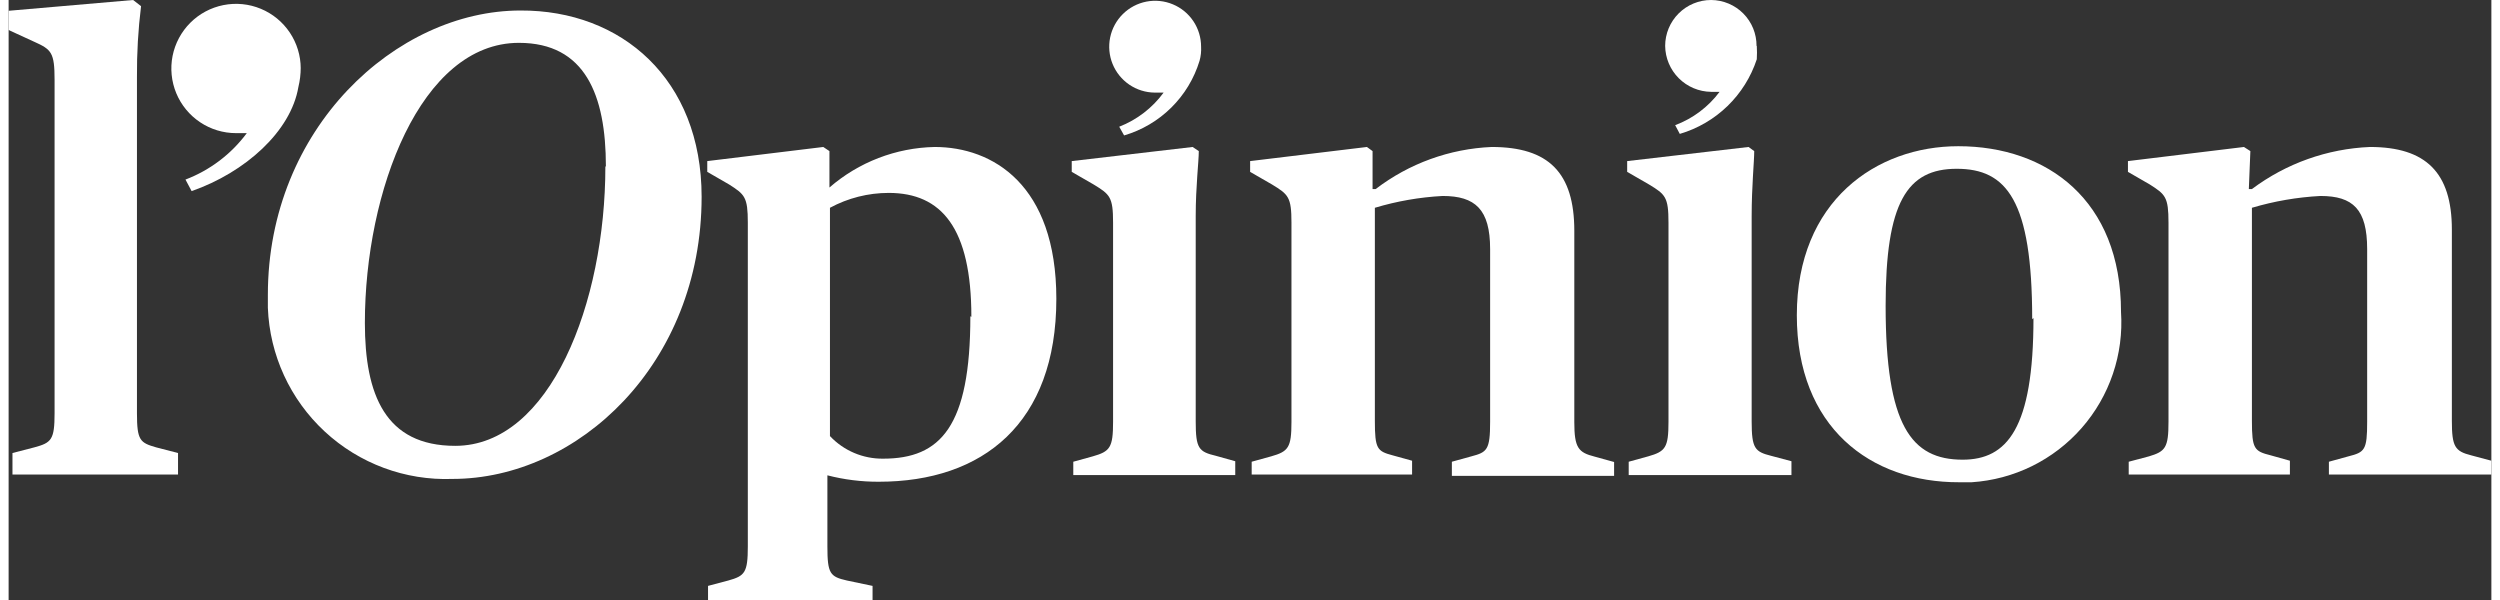
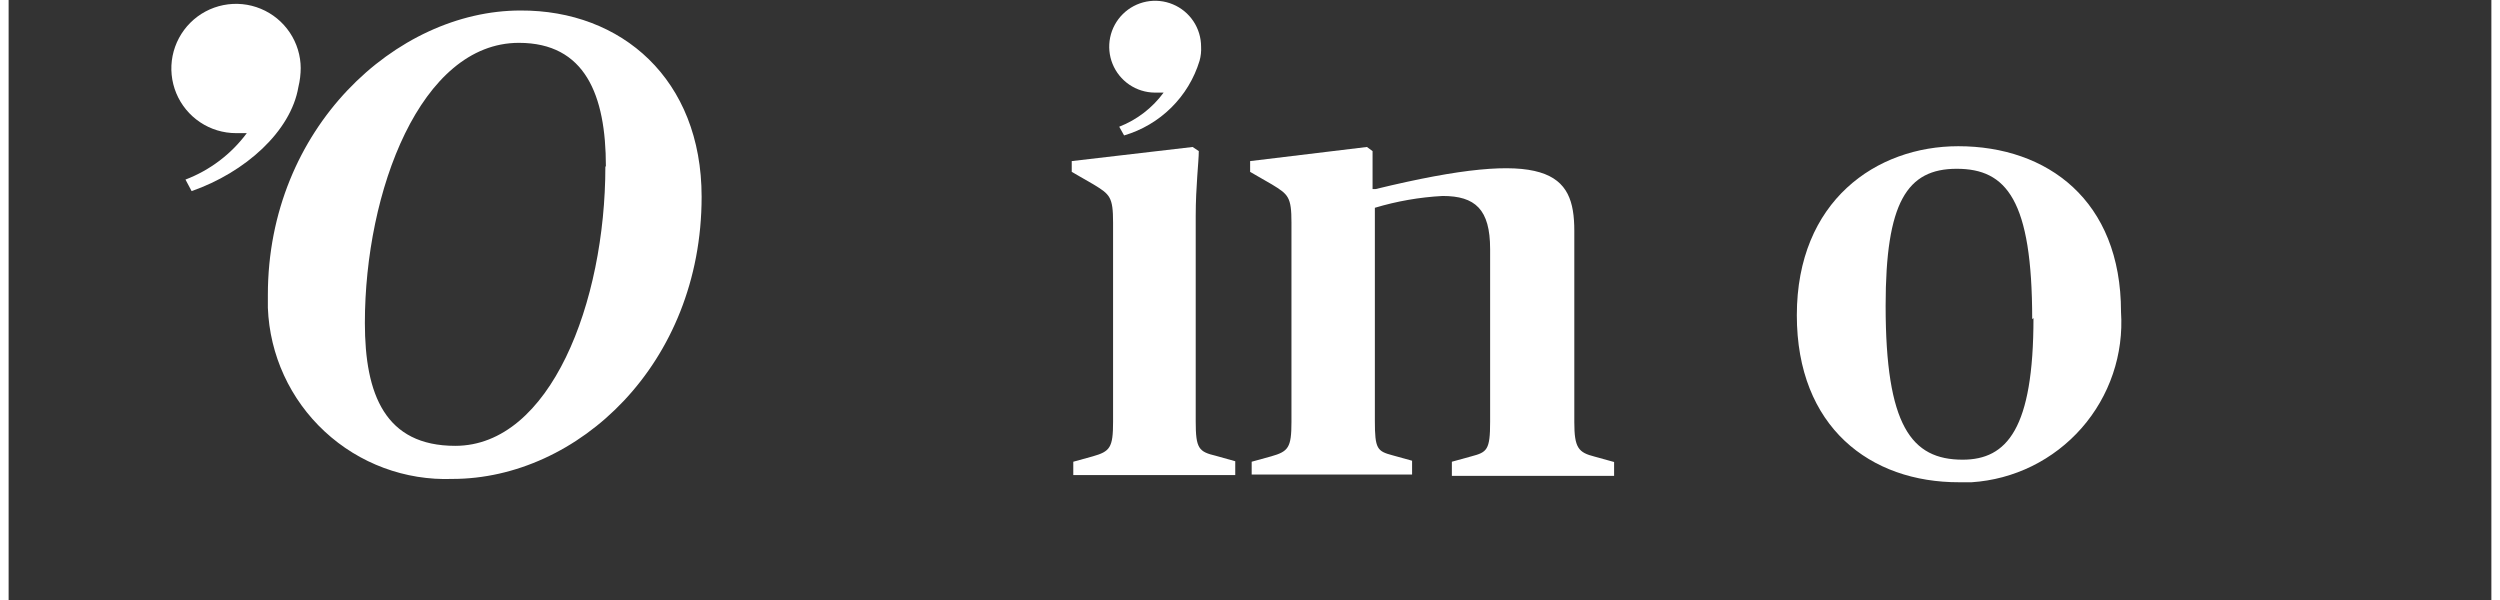
<svg xmlns="http://www.w3.org/2000/svg" width="150" height="36" viewBox="0 0 120 29" fill="none">
  <rect x="0" y="0" width="120" height="29" fill="#333333" stroke="none" />
-   <path d="M0.186 21.896L1.241 21.623C2.072 21.4 2.221 21.251 2.221 19.974V3.856C2.221 2.542 2.072 2.393 1.241 2.021L0 1.451V0.521L6.017 0L6.401 0.298C6.261 1.433 6.195 2.576 6.203 3.72V19.974C6.203 21.288 6.352 21.4 7.133 21.623L8.188 21.896V22.937H0.186V21.896Z" fill="white" />
  <path d="M28.868 8.047C28.868 4.587 27.863 2.071 24.663 2.071C19.911 2.071 17.219 9.249 17.219 15.61C17.219 19.069 18.199 21.549 21.586 21.549C26.176 21.549 28.843 14.63 28.843 8.047H28.868ZM12.53 14.246C12.53 6.199 18.733 0.508 24.737 0.508C29.625 0.484 33.495 3.831 33.495 9.51C33.495 17.606 27.503 23.148 21.45 23.148C19.17 23.232 16.95 22.408 15.278 20.857C13.605 19.307 12.617 17.156 12.53 14.878V14.246Z" fill="white" />
-   <path d="M46.533 15.312C46.533 11.022 45.094 9.324 42.539 9.324C41.547 9.324 40.57 9.571 39.698 10.043V21.077C40.027 21.427 40.425 21.704 40.867 21.892C41.309 22.08 41.786 22.174 42.266 22.169C45.045 22.169 46.484 20.619 46.484 15.287L46.533 15.312ZM33.805 28.318L34.785 28.058C35.579 27.835 35.728 27.686 35.728 26.409V10.762C35.728 9.522 35.579 9.398 34.822 8.915L33.768 8.307V7.786L39.375 7.104L39.673 7.303V9.063C41.087 7.836 42.887 7.142 44.76 7.104C47.551 7.104 50.64 8.915 50.64 14.444C50.64 20.457 47.092 23.284 42.055 23.284C41.218 23.287 40.384 23.183 39.574 22.974V26.409C39.574 27.723 39.698 27.872 40.517 28.058L41.757 28.318V29H33.805V28.318Z" fill="white" />
  <path d="M51.459 22.317L52.401 22.057C53.233 21.821 53.382 21.635 53.382 20.395V10.762C53.382 9.522 53.233 9.398 52.439 8.915L51.384 8.307V7.786L57.227 7.104L57.525 7.303C57.525 7.823 57.376 8.989 57.376 10.452V20.371C57.376 21.685 57.525 21.834 58.356 22.032L59.287 22.293V22.962H51.459V22.317Z" fill="white" />
-   <path d="M60.081 22.317L61.024 22.057C61.855 21.821 62.004 21.635 62.004 20.395V10.762C62.004 9.522 61.855 9.398 61.061 8.915L60.006 8.307V7.786L65.651 7.104L65.924 7.303V9.138H66.073C67.689 7.901 69.647 7.191 71.68 7.104C74.434 7.104 75.675 8.344 75.675 11.159V20.408C75.675 21.648 75.873 21.871 76.655 22.069L77.598 22.33V22.999H69.757V22.317L70.7 22.057C71.457 21.858 71.606 21.747 71.606 20.395V12.039C71.606 10.117 70.886 9.472 69.311 9.472C68.2 9.531 67.1 9.723 66.035 10.043V20.346C66.035 21.697 66.147 21.809 66.891 22.007L67.834 22.268V22.937H60.081V22.317Z" fill="white" />
-   <path d="M78.304 22.317L79.247 22.057C80.078 21.821 80.227 21.635 80.227 20.395V10.762C80.227 9.522 80.078 9.398 79.284 8.915L78.23 8.307V7.786L84.098 7.104L84.371 7.303C84.371 7.823 84.247 8.989 84.247 10.452V20.371C84.247 21.685 84.408 21.834 85.19 22.032L86.17 22.293V22.962H78.304V22.317Z" fill="white" />
+   <path d="M60.081 22.317L61.024 22.057C61.855 21.821 62.004 21.635 62.004 20.395V10.762C62.004 9.522 61.855 9.398 61.061 8.915L60.006 8.307V7.786L65.651 7.104L65.924 7.303V9.138H66.073C74.434 7.104 75.675 8.344 75.675 11.159V20.408C75.675 21.648 75.873 21.871 76.655 22.069L77.598 22.33V22.999H69.757V22.317L70.7 22.057C71.457 21.858 71.606 21.747 71.606 20.395V12.039C71.606 10.117 70.886 9.472 69.311 9.472C68.2 9.531 67.1 9.723 66.035 10.043V20.346C66.035 21.697 66.147 21.809 66.891 22.007L67.834 22.268V22.937H60.081V22.317Z" fill="white" />
  <path d="M97.806 15.424C97.806 9.671 96.566 8.158 94.159 8.158C91.752 8.158 90.722 9.782 90.722 14.779C90.722 20.569 91.963 22.218 94.444 22.218C96.59 22.218 97.868 20.718 97.868 15.374L97.806 15.424ZM86.43 15.238C86.43 9.708 90.276 7.067 94.233 7.067C98.526 7.067 102.099 9.671 102.099 15.076C102.166 16.091 102.033 17.109 101.706 18.072C101.38 19.035 100.866 19.924 100.196 20.689C99.525 21.453 98.71 22.078 97.798 22.528C96.886 22.977 95.894 23.243 94.878 23.309H94.283C89.978 23.322 86.43 20.643 86.43 15.238Z" fill="white" />
-   <path d="M102.471 22.317L103.451 22.057C104.245 21.821 104.394 21.635 104.394 20.395V10.762C104.394 9.522 104.245 9.398 103.488 8.915L102.434 8.307V7.786L108.041 7.104L108.351 7.303L108.277 9.138H108.426C110.078 7.899 112.068 7.19 114.132 7.104C116.837 7.104 118.09 8.344 118.09 11.097V20.346C118.09 21.586 118.238 21.809 119.02 22.007L120 22.268V22.937H112.147V22.317L113.09 22.057C113.884 21.858 113.996 21.747 113.996 20.395V12.039C113.996 10.117 113.313 9.472 111.738 9.472C110.615 9.531 109.503 9.723 108.426 10.043V20.346C108.426 21.697 108.537 21.809 109.331 22.007L110.262 22.268V22.937H102.471V22.317Z" fill="white" />
-   <path d="M84.483 2.219C84.484 1.93 84.429 1.642 84.32 1.374C84.21 1.105 84.049 0.861 83.845 0.655C83.641 0.449 83.398 0.285 83.131 0.173C82.864 0.06 82.577 0.002 82.287 0V0C81.995 0 81.707 0.057 81.437 0.169C81.168 0.28 80.923 0.444 80.717 0.65C80.511 0.856 80.347 1.101 80.235 1.37C80.124 1.639 80.066 1.928 80.066 2.219C80.073 2.806 80.309 3.367 80.724 3.781C81.139 4.196 81.7 4.432 82.287 4.439H82.696C82.15 5.17 81.405 5.729 80.55 6.05L80.773 6.472C81.64 6.216 82.431 5.754 83.079 5.126C83.727 4.498 84.213 3.721 84.495 2.864C84.508 2.649 84.508 2.434 84.495 2.219H84.483Z" fill="white" />
  <path d="M57.636 2.257C57.636 1.819 57.507 1.391 57.264 1.026C57.021 0.662 56.676 0.377 56.271 0.209C55.867 0.04 55.422 -0.005 54.992 0.078C54.562 0.162 54.166 0.371 53.855 0.679C53.543 0.987 53.33 1.38 53.241 1.809C53.153 2.237 53.193 2.683 53.357 3.089C53.522 3.495 53.802 3.843 54.164 4.09C54.526 4.337 54.953 4.471 55.391 4.476H55.825C55.281 5.218 54.537 5.79 53.679 6.125L53.915 6.546C54.774 6.294 55.557 5.832 56.194 5.202C56.831 4.573 57.301 3.795 57.562 2.938C57.624 2.717 57.649 2.486 57.636 2.257Z" fill="white" />
  <path d="M14.118 3.31C14.118 2.692 13.934 2.088 13.591 1.575C13.247 1.061 12.759 0.66 12.188 0.424C11.617 0.187 10.988 0.126 10.382 0.246C9.775 0.367 9.218 0.664 8.781 1.101C8.344 1.538 8.046 2.095 7.925 2.701C7.805 3.307 7.867 3.935 8.103 4.506C8.34 5.077 8.741 5.565 9.255 5.908C9.769 6.252 10.373 6.435 10.992 6.435H11.512C10.758 7.45 9.73 8.229 8.548 8.679L8.845 9.237C11.438 8.332 13.646 6.348 14.006 4.203C14.081 3.895 14.118 3.578 14.118 3.261V3.31Z" fill="white" />
</svg>